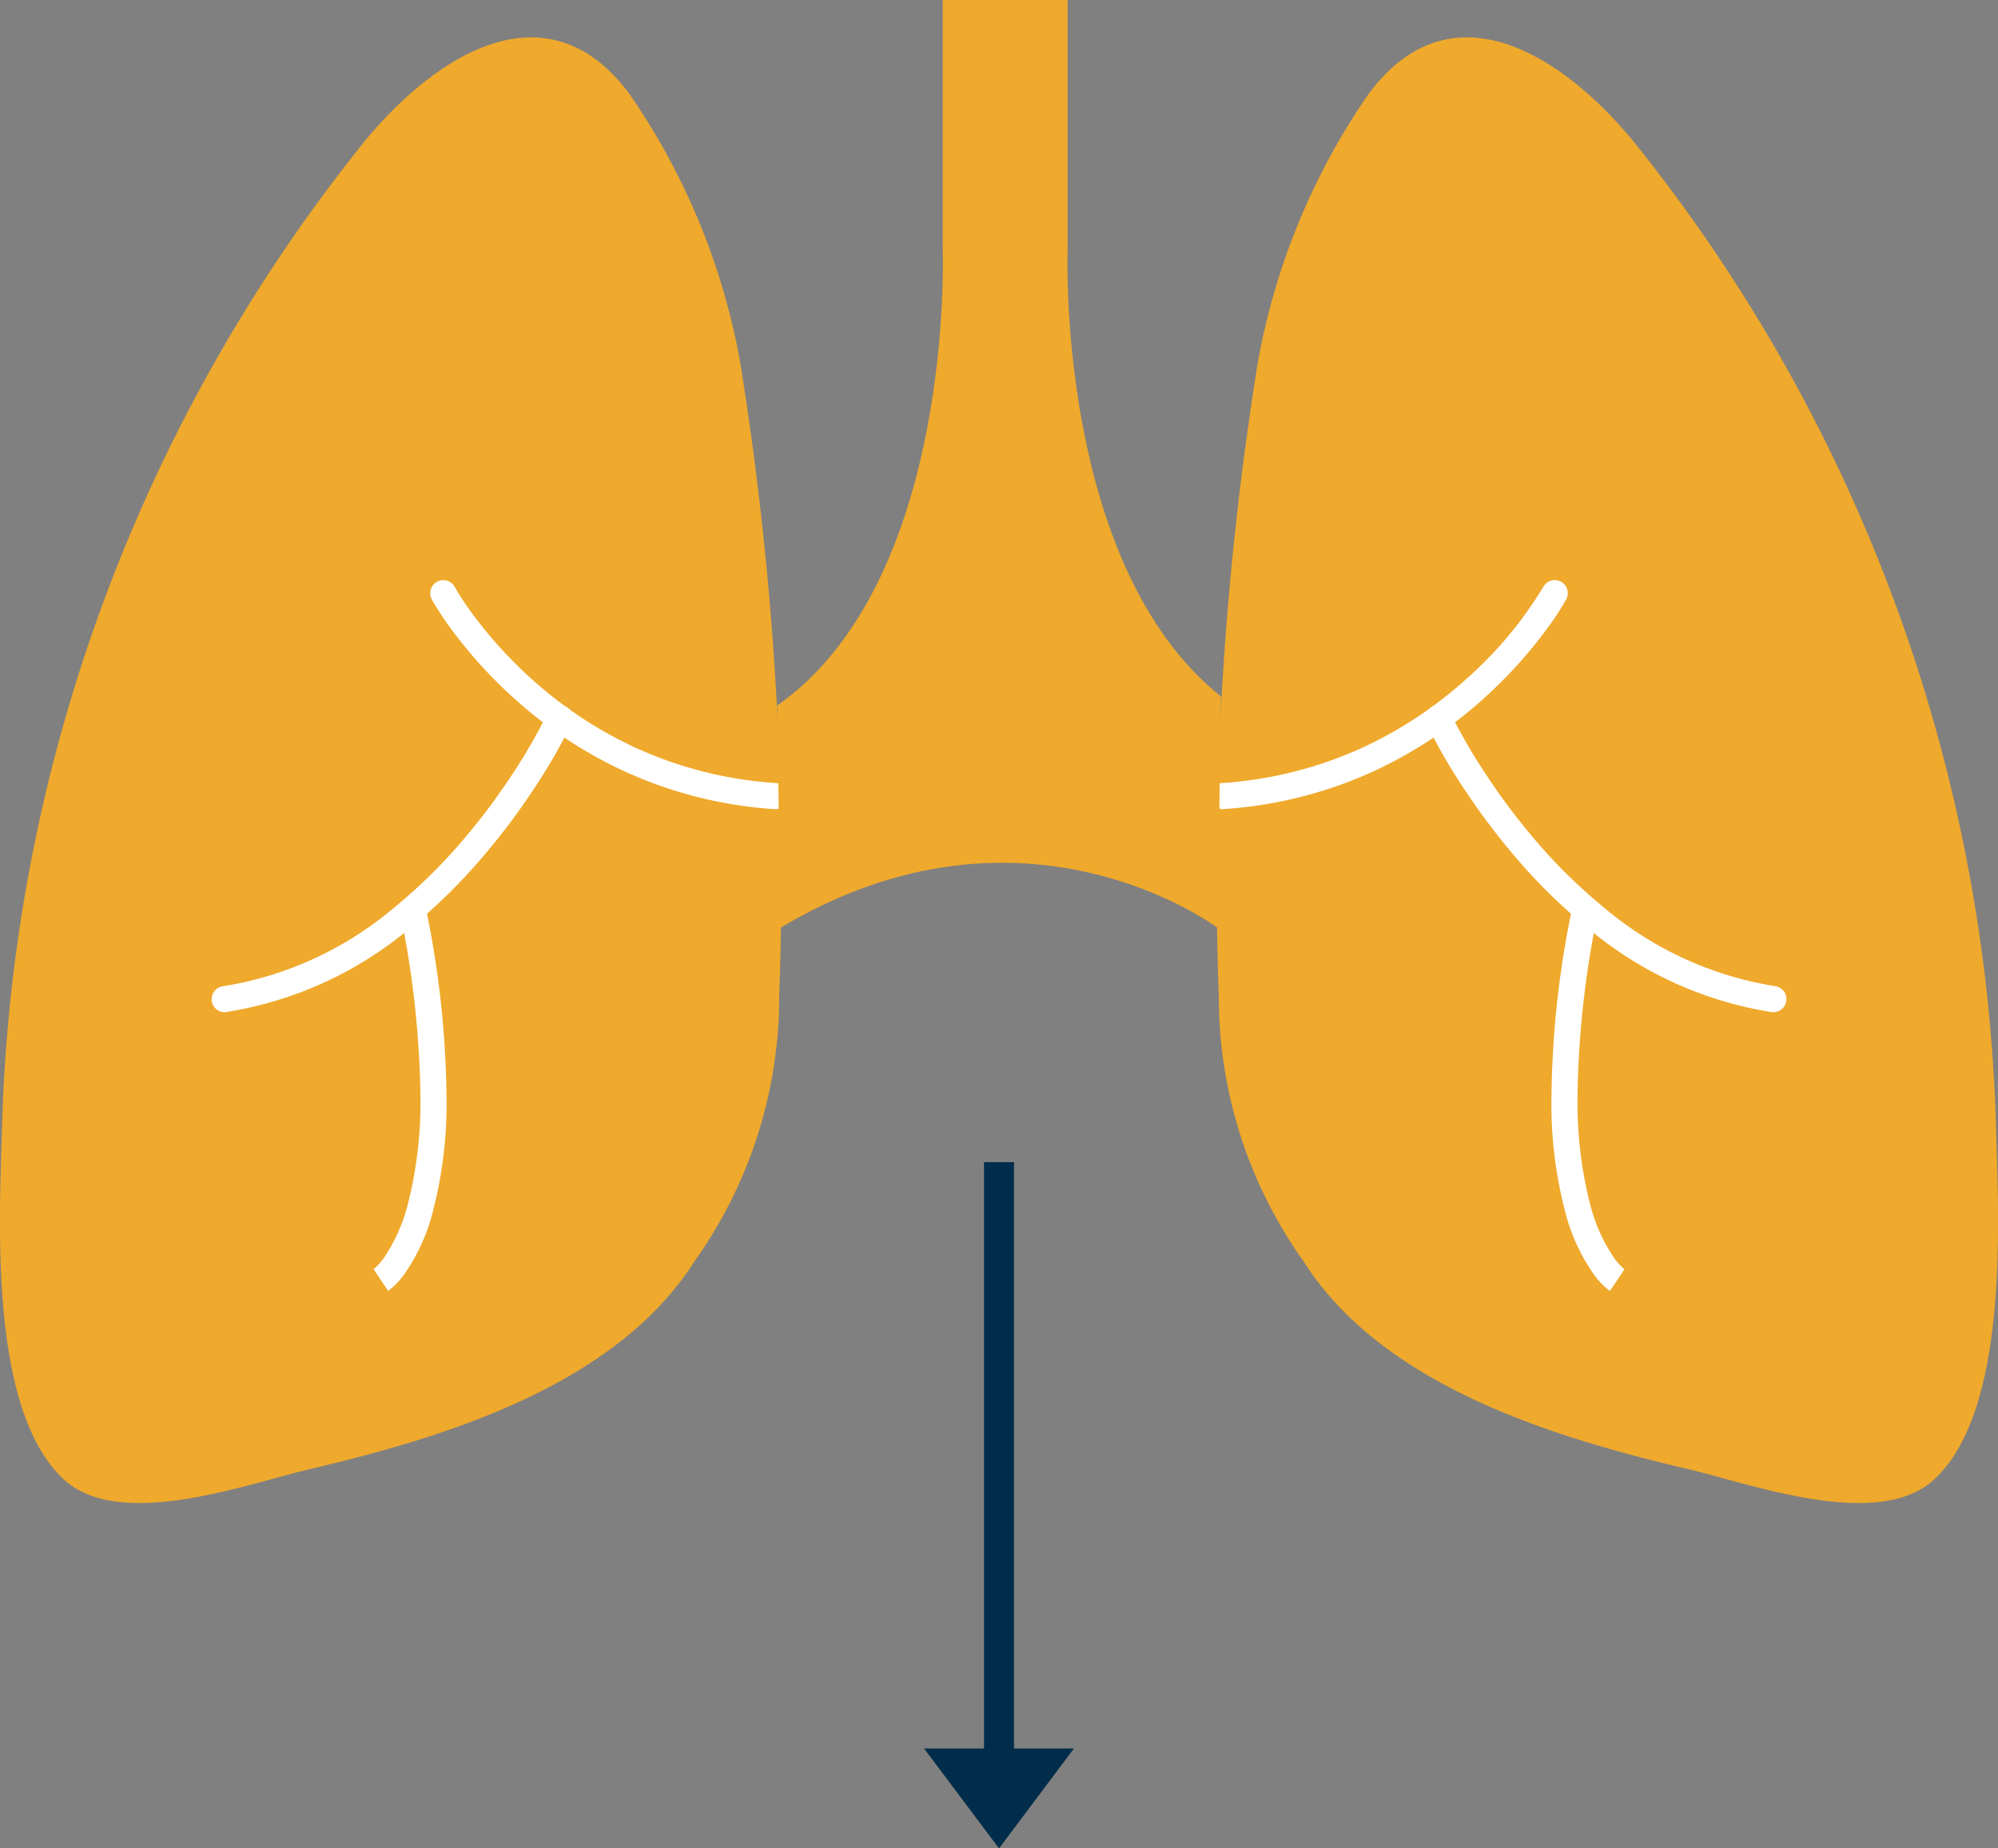
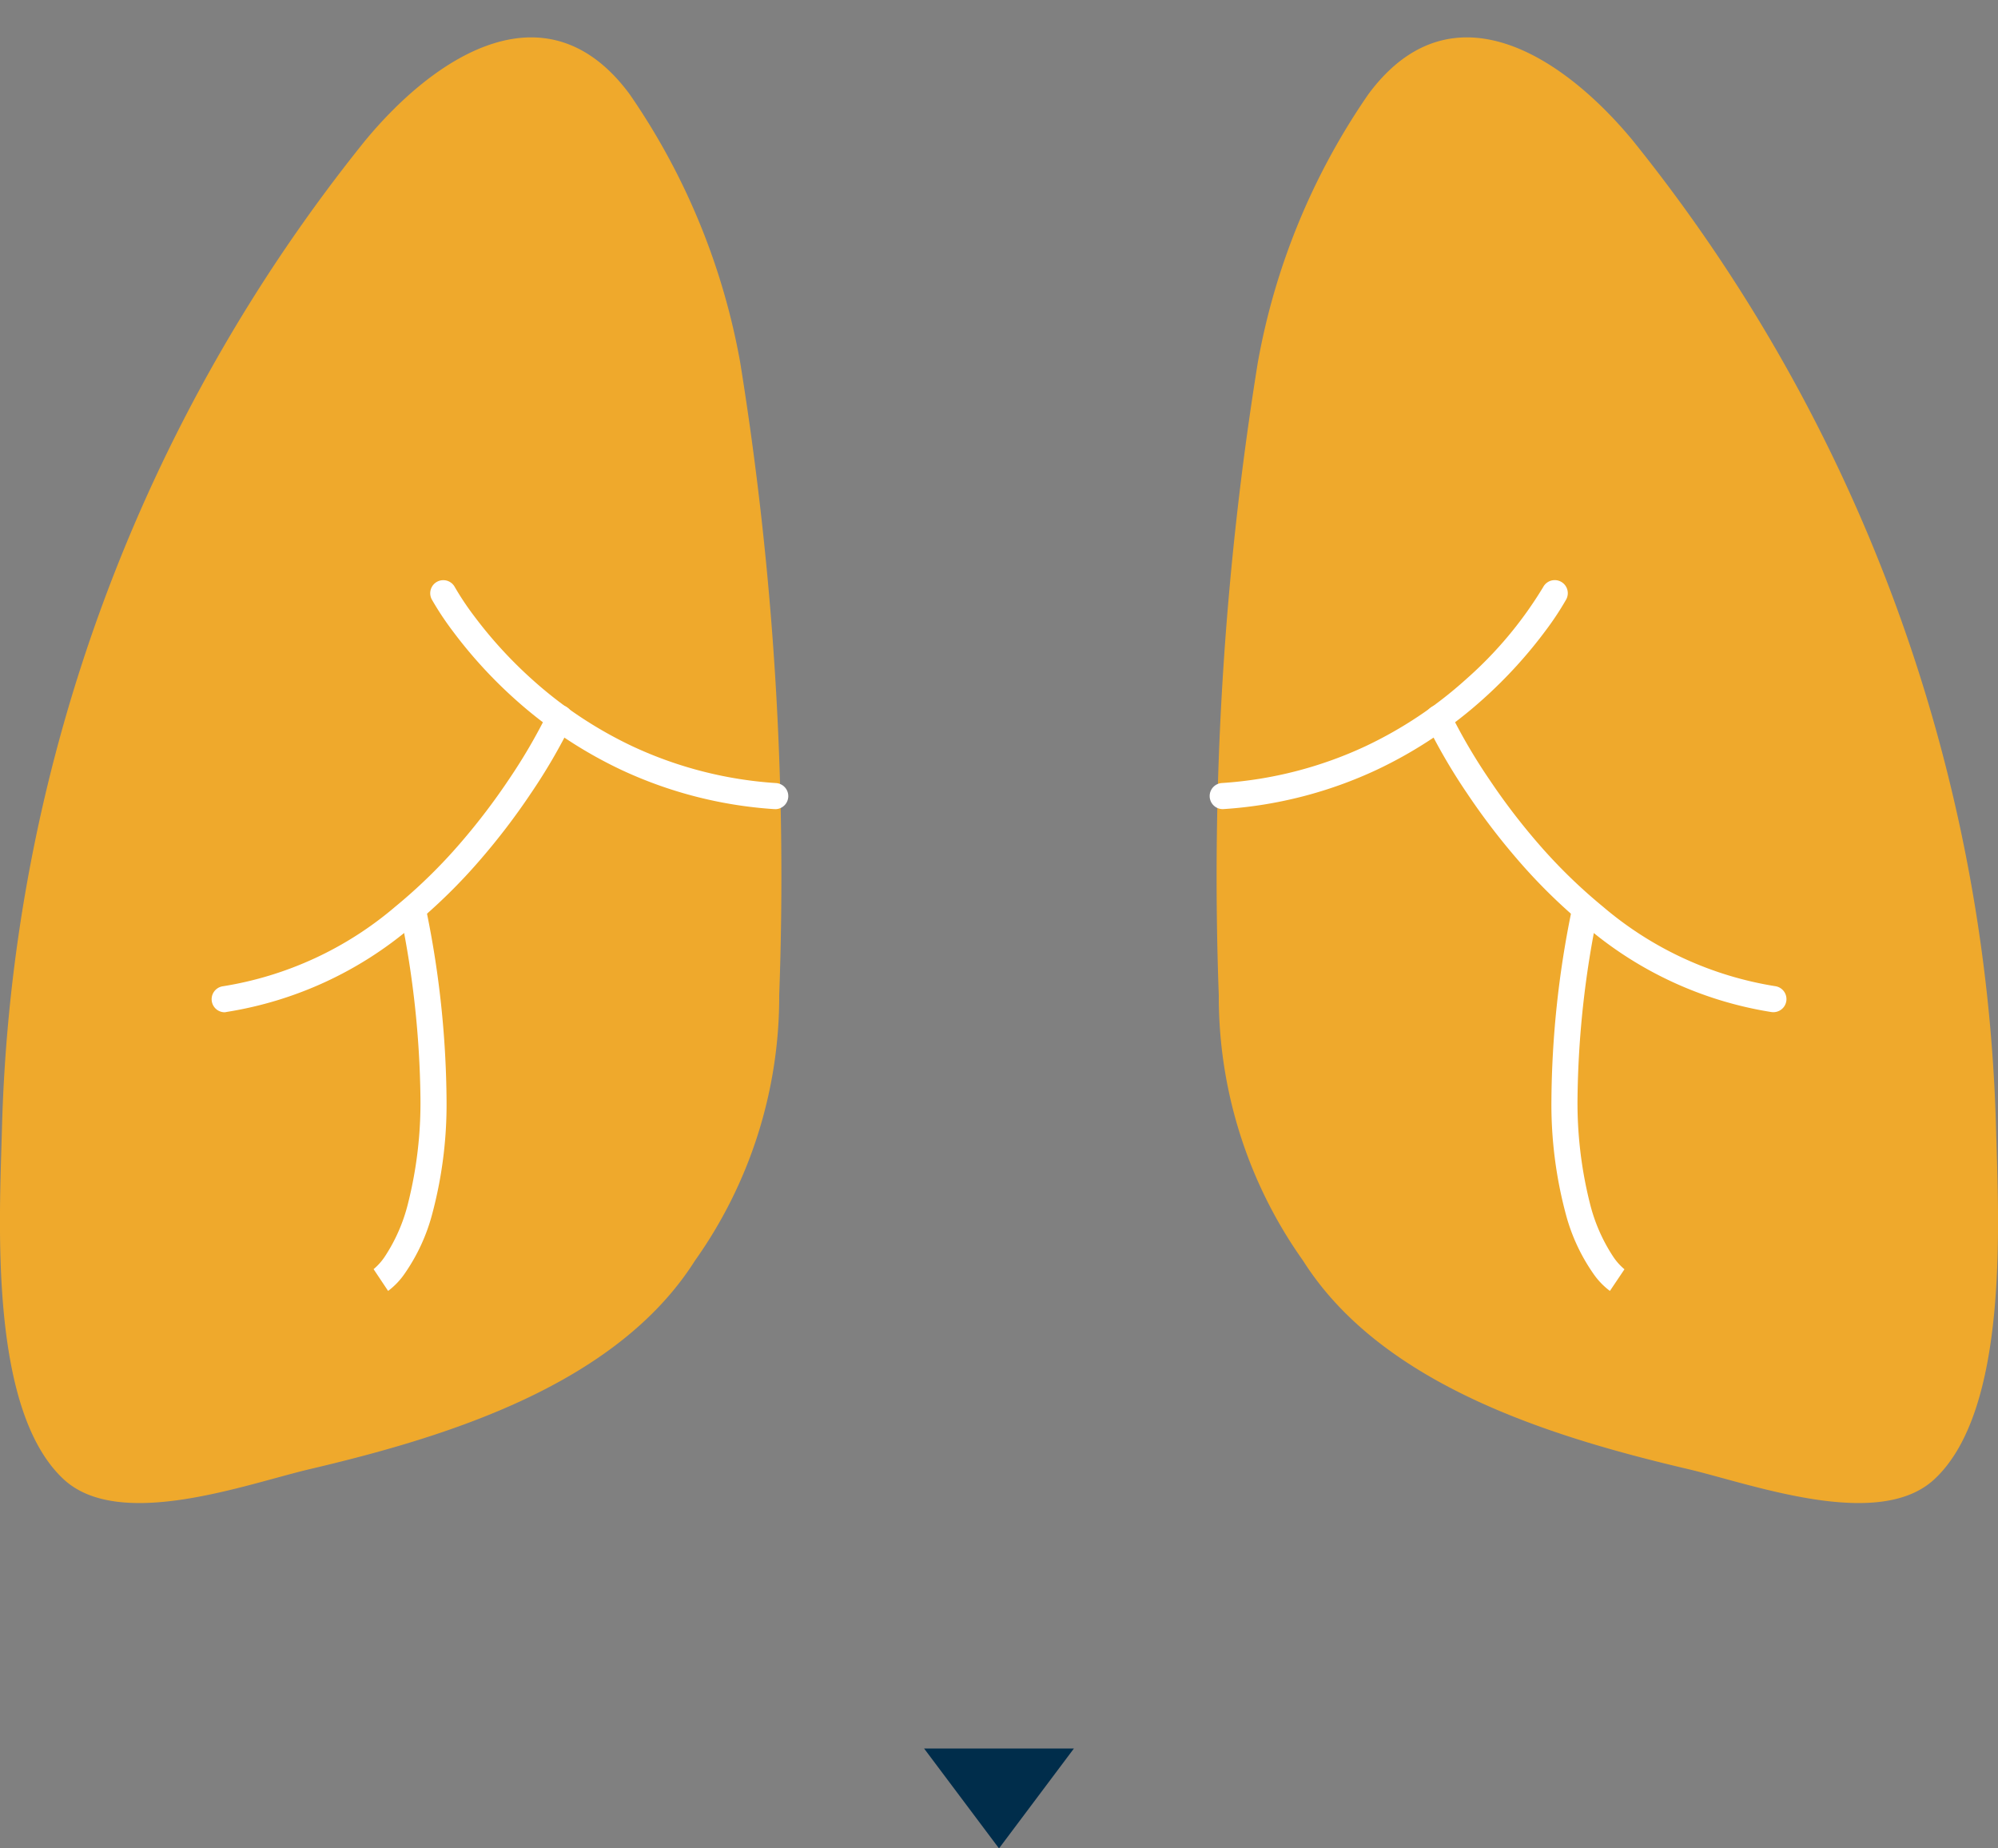
<svg xmlns="http://www.w3.org/2000/svg" width="80" height="74" viewBox="0 0 80 74">
  <rect x="0" y="0" width="80" height="74" fill="#808080" stroke="none" />
  <defs>
    <clipPath id="clip-path">
      <rect id="Rectangle_6" data-name="Rectangle 6" width="80" height="60.173" fill="none" />
    </clipPath>
  </defs>
  <g id="Group_3289" data-name="Group 3289" transform="translate(-268 -501.803)">
    <g id="Group_3286" data-name="Group 3286" transform="translate(-7746.265 1112)">
      <g id="Group_3285" data-name="Group 3285" transform="translate(8014.265 -610.197)">
        <g id="Group_1" data-name="Group 1" transform="translate(0 0)" clip-path="url(#clip-path)">
          <path id="Path_9" data-name="Path 9" d="M14.624,4.967c2.85-3.446,7.3-6.294,10.585-1.857a27.374,27.374,0,0,1,4.43,10.749A129.275,129.275,0,0,1,31.2,39.182a18.253,18.253,0,0,1-3.38,10.637c-3.153,4.976-9.935,7.05-15.419,8.339-2.511.589-7.6,2.484-9.846.411-3.012-2.786-2.575-10.387-2.478-14a65.839,65.839,0,0,1,14.545-39.6" transform="translate(0 0.659)" fill="#efa92c" />
          <path id="Pfad_10" data-name="Pfad 10" d="M21.254,19.967h-.036a17.078,17.078,0,0,1-6.149-1.582,17.627,17.627,0,0,1-4.264-2.846,18.533,18.533,0,0,1-2.481-2.723,11.853,11.853,0,0,1-.82-1.242.523.523,0,0,1,.919-.5,11.244,11.244,0,0,0,.765,1.15,17.493,17.493,0,0,0,2.347,2.564,16.571,16.571,0,0,0,4,2.662,16.037,16.037,0,0,0,5.751,1.474.523.523,0,0,1-.035,1.045Z" transform="translate(9.786 12.426)" fill="#fff" />
          <path id="Pfad_11" data-name="Pfad 11" d="M3.062,25.9a.523.523,0,0,1-.073-1.041,14.039,14.039,0,0,0,6.9-3.185,21.287,21.287,0,0,0,2.637-2.581,25.987,25.987,0,0,0,1.915-2.517A22.489,22.489,0,0,0,16,13.9a.523.523,0,0,1,.949.442,23.011,23.011,0,0,1-1.625,2.789,27.054,27.054,0,0,1-2,2.627,22.343,22.343,0,0,1-2.777,2.719,15.067,15.067,0,0,1-7.41,3.41A.527.527,0,0,1,3.062,25.9Z" transform="translate(5.936 14.626)" fill="#fff" />
          <path id="Pfad_12" data-name="Pfad 12" d="M7.706,33.585l-.581-.871-.007.005a2.378,2.378,0,0,0,.479-.544A6.856,6.856,0,0,0,8.5,30.095,16.5,16.5,0,0,0,9,25.8a38.223,38.223,0,0,0-.773-7.158.523.523,0,0,1,1.028-.2,38.862,38.862,0,0,1,.791,7.515,16.982,16.982,0,0,1-.587,4.595,7.524,7.524,0,0,1-1.086,2.334A2.942,2.942,0,0,1,7.706,33.585Z" transform="translate(7.834 18.097)" fill="#fff" />
          <path id="Path_13" data-name="Path 13" d="M43.93,4.967c-2.85-3.446-7.3-6.294-10.585-1.857a27.374,27.374,0,0,0-4.43,10.749,129.274,129.274,0,0,0-1.562,25.323,18.253,18.253,0,0,0,3.38,10.637c3.153,4.976,9.935,7.05,15.419,8.339,2.511.589,7.6,2.484,9.846.411,3.012-2.786,2.575-10.387,2.478-14A65.839,65.839,0,0,0,43.93,4.967" transform="translate(21.447 0.659)" fill="#efa92c" />
          <path id="Pfad_14" data-name="Pfad 14" d="M25.443,19.967a.523.523,0,0,1-.035-1.045,16.035,16.035,0,0,0,5.774-1.485,16.581,16.581,0,0,0,4.01-2.678,15.783,15.783,0,0,0,3.082-3.687.523.523,0,0,1,.919.5,11.851,11.851,0,0,1-.82,1.242,18.533,18.533,0,0,1-2.481,2.723,17.627,17.627,0,0,1-4.264,2.846,17.077,17.077,0,0,1-6.149,1.582Z" transform="translate(23.518 12.426)" fill="#fff" />
          <path id="Pfad_15" data-name="Pfad 15" d="M43.685,25.895a.527.527,0,0,1-.075-.005,15.068,15.068,0,0,1-7.41-3.411,22.343,22.343,0,0,1-2.776-2.719,27.053,27.053,0,0,1-2-2.627A23.011,23.011,0,0,1,29.8,14.345a.523.523,0,0,1,.949-.442h0A22.489,22.489,0,0,0,32.31,16.57a25.986,25.986,0,0,0,1.915,2.517,21.286,21.286,0,0,0,2.637,2.581,14.039,14.039,0,0,0,6.9,3.186.523.523,0,0,1-.073,1.041Z" transform="translate(27.317 14.627)" fill="#fff" />
          <path id="Pfad_16" data-name="Pfad 16" d="M34.924,33.585a2.942,2.942,0,0,1-.669-.7,7.524,7.524,0,0,1-1.086-2.334,16.982,16.982,0,0,1-.587-4.595,38.863,38.863,0,0,1,.791-7.515.523.523,0,0,1,1.028.2,38.224,38.224,0,0,0-.773,7.158,16.5,16.5,0,0,0,.5,4.3,6.856,6.856,0,0,0,.906,2.081,2.378,2.378,0,0,0,.479.544l-.007-.005Z" transform="translate(29.537 18.097)" fill="#fff" />
-           <path id="Path_17" data-name="Path 17" d="M35.2,27.884C28.584,22.618,29.056,10,29.056,10V0h-5V10s.493,13.246-6.628,18.245l.13,8.9c9.751-5.859,17.5,0,17.5,0Z" transform="translate(13.691 0.001)" fill="#efa92c" />
        </g>
      </g>
    </g>
    <g id="Group_3174" data-name="Group 3174" transform="translate(104 -252.197)">
      <path id="Polygon_1" data-name="Polygon 1" d="M3,0,6,4H0Z" transform="translate(207 828) rotate(180)" fill="#002d4b" />
-       <path id="Path_3098" data-name="Path 3098" d="M2194,810.663V785.951" transform="translate(-1990 14.575)" fill="none" stroke="#002d4b" stroke-width="1.2" />
    </g>
  </g>
</svg>